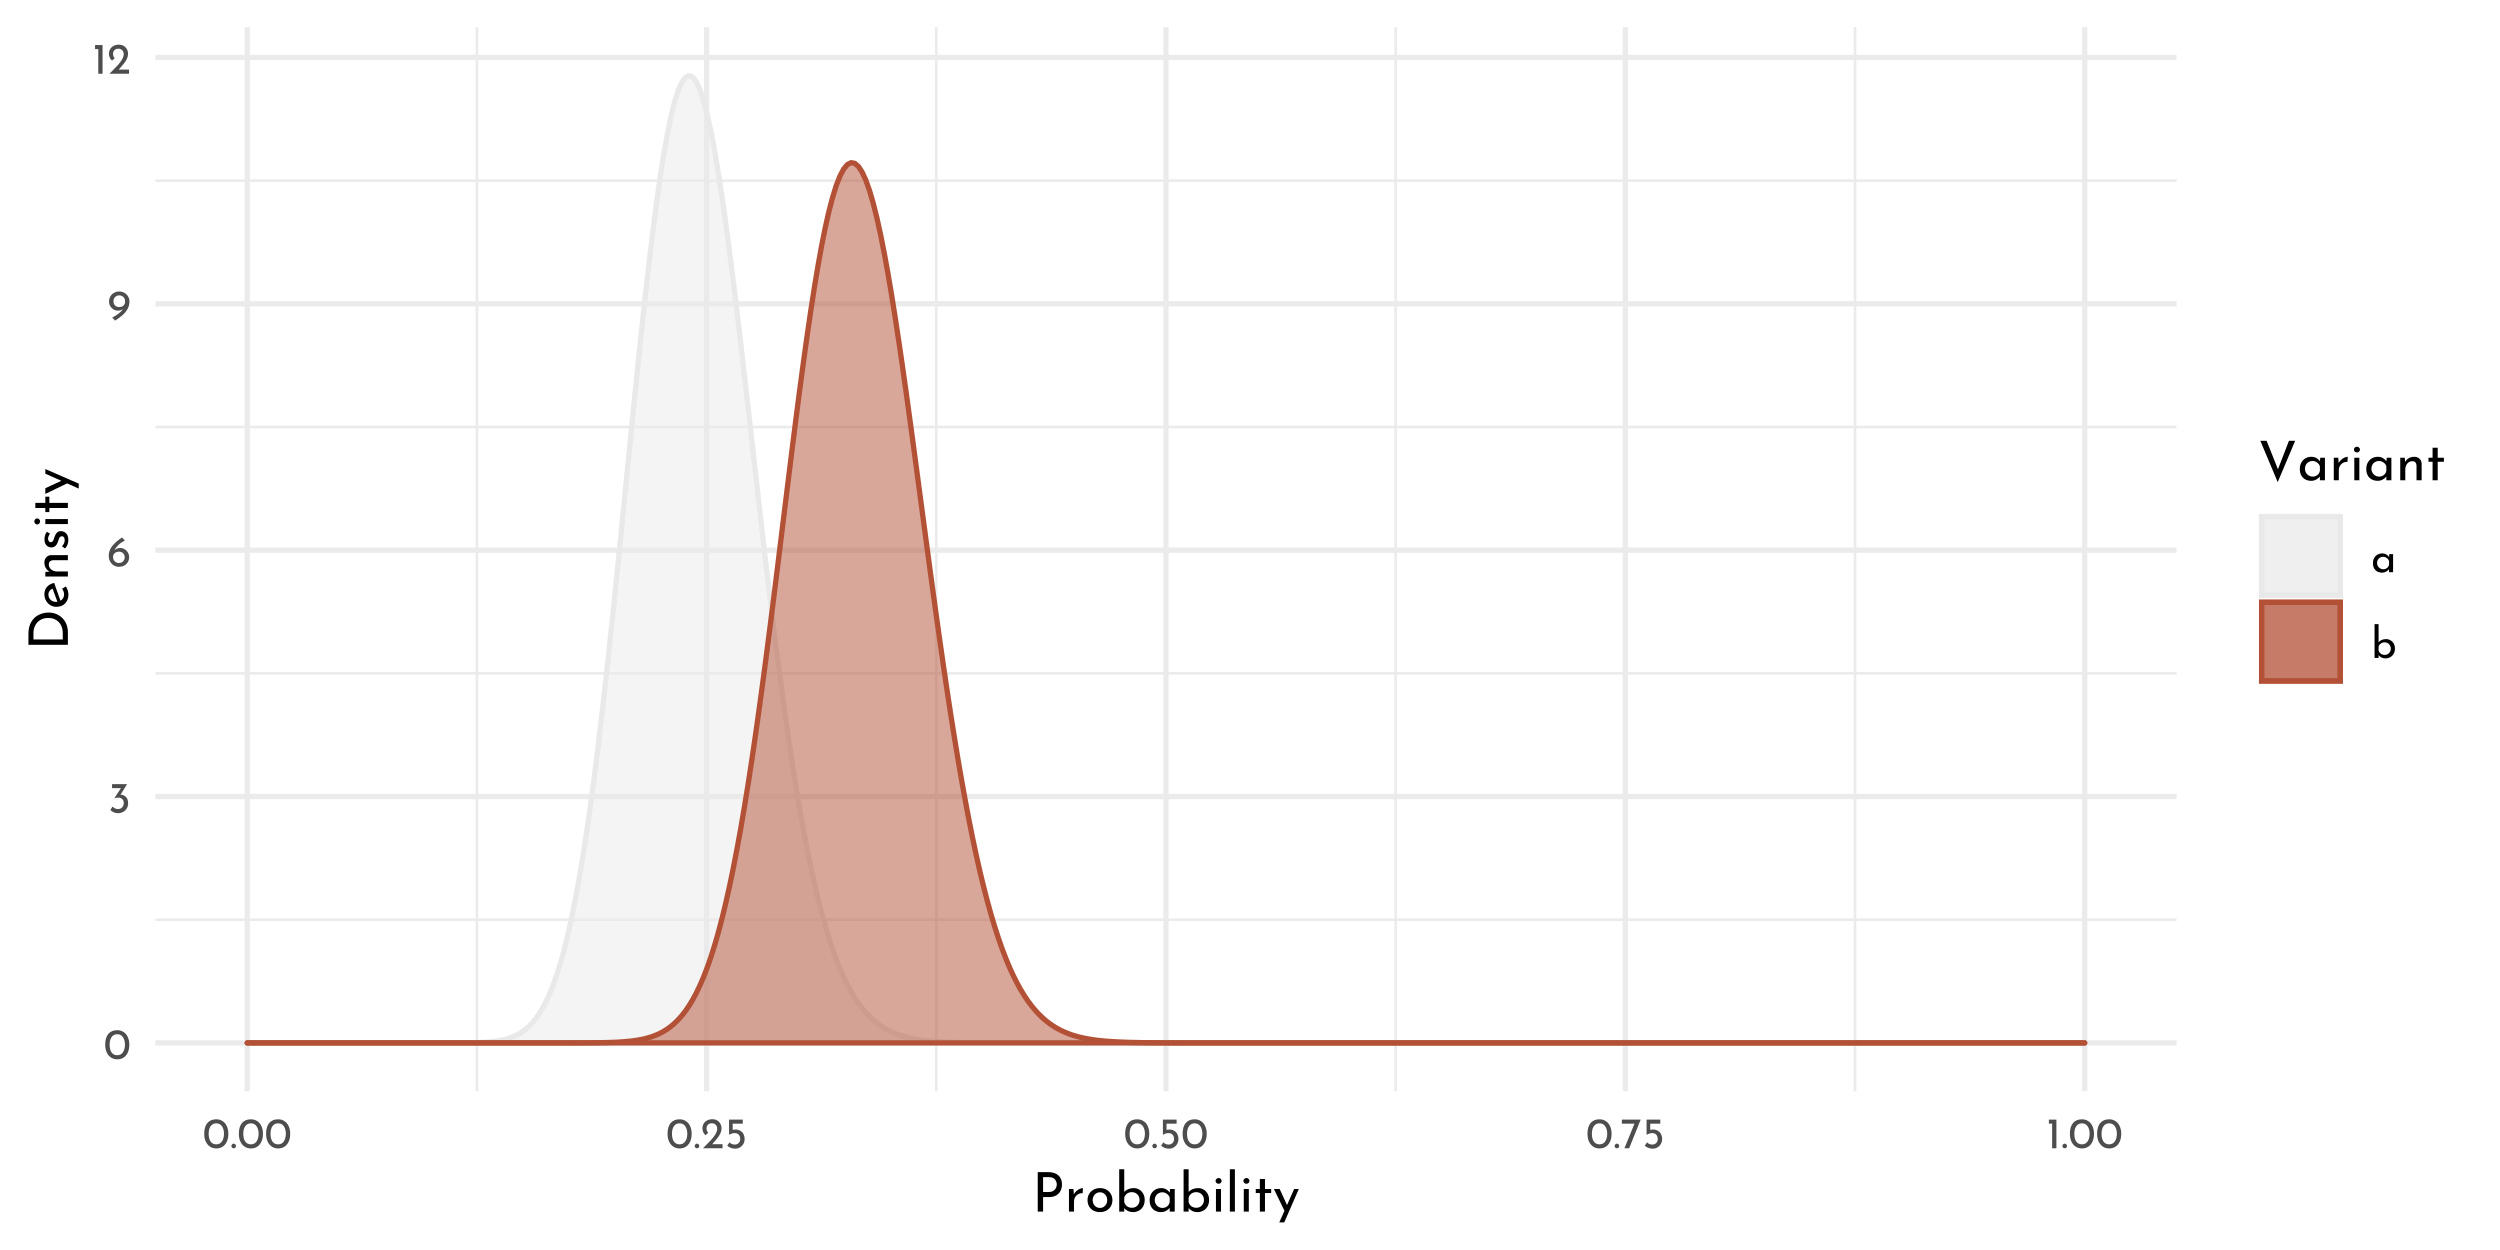
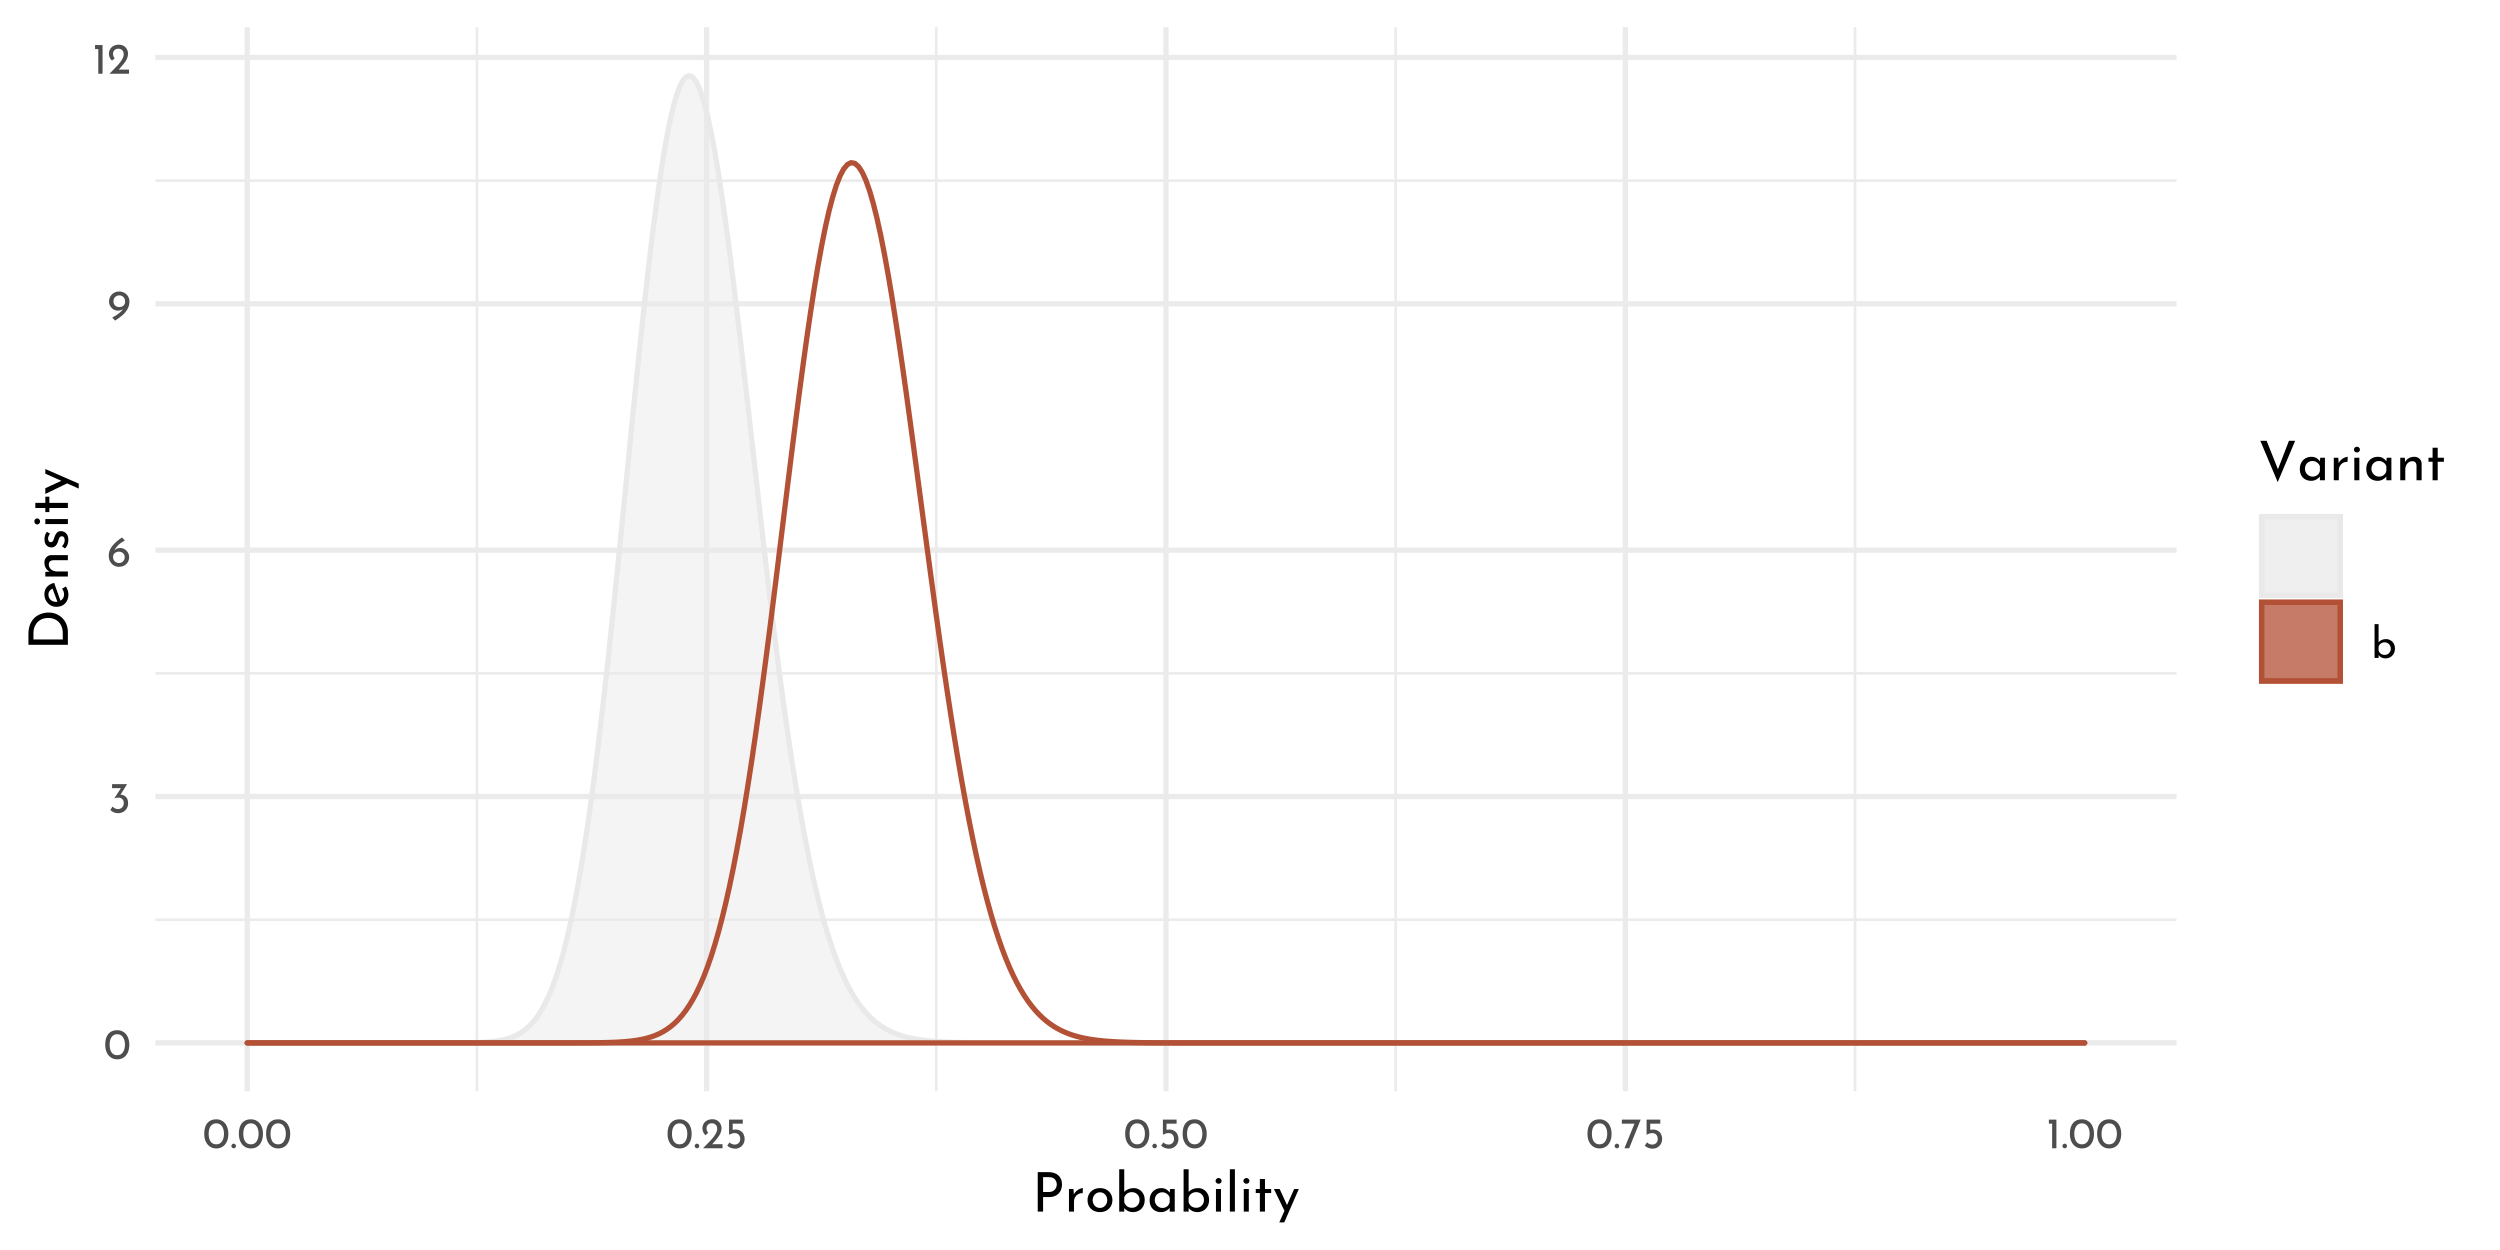
<svg xmlns="http://www.w3.org/2000/svg" xmlns:xlink="http://www.w3.org/1999/xlink" width="504pt" height="252pt" viewBox="0 0 504 252" version="1.1">
  <defs>
    <g>
      <symbol overflow="visible" id="glyph0-0">
        <path style="stroke:none;" d="" />
      </symbol>
      <symbol overflow="visible" id="glyph0-1">
        <path style="stroke:none;" d="M 2.75 0.031 C 2.27 0.031 1.848 -0.086 1.484 -0.328 C 1.117 -0.566 0.832 -0.906 0.625 -1.344 C 0.414 -1.789 0.312 -2.316 0.312 -2.922 C 0.312 -3.879 0.523 -4.609 0.953 -5.109 C 1.391 -5.609 1.988 -5.852 2.75 -5.844 C 3.219 -5.844 3.633 -5.723 4 -5.484 C 4.375 -5.254 4.66 -4.914 4.859 -4.469 C 5.066 -4.031 5.172 -3.516 5.172 -2.922 C 5.172 -2.305 5.066 -1.773 4.859 -1.328 C 4.66 -0.891 4.375 -0.551 4 -0.312 C 3.633 -0.082 3.219 0.031 2.75 0.031 Z M 2.734 -0.797 C 3.234 -0.797 3.613 -0.988 3.875 -1.375 C 4.145 -1.758 4.285 -2.281 4.297 -2.938 C 4.285 -3.57 4.145 -4.078 3.875 -4.453 C 3.613 -4.836 3.234 -5.031 2.734 -5.031 C 2.242 -5.031 1.863 -4.836 1.594 -4.453 C 1.332 -4.078 1.203 -3.566 1.203 -2.922 C 1.203 -2.266 1.332 -1.742 1.594 -1.359 C 1.863 -0.984 2.242 -0.797 2.734 -0.797 Z M 2.734 -0.797 " />
      </symbol>
      <symbol overflow="visible" id="glyph0-2">
        <path style="stroke:none;" d="M 2.516 -3.656 C 2.961 -3.633 3.328 -3.484 3.609 -3.203 C 3.898 -2.922 4.047 -2.492 4.047 -1.922 C 4.047 -1.523 3.953 -1.176 3.766 -0.875 C 3.586 -0.57 3.344 -0.336 3.031 -0.172 C 2.719 -0.004 2.375 0.078 2 0.078 C 1.719 0.078 1.438 0.02 1.156 -0.094 C 0.875 -0.219 0.645 -0.375 0.469 -0.562 L 0.906 -1.266 C 1.02 -1.129 1.176 -1.008 1.375 -0.906 C 1.57 -0.801 1.773 -0.75 1.984 -0.75 C 2.316 -0.75 2.598 -0.859 2.828 -1.078 C 3.055 -1.305 3.172 -1.609 3.172 -1.984 C 3.172 -2.305 3.07 -2.566 2.875 -2.766 C 2.676 -2.961 2.406 -3.062 2.062 -3.062 C 1.812 -3.062 1.562 -3.016 1.312 -2.922 L 1.297 -2.969 L 2.594 -4.969 L 0.812 -4.969 L 0.812 -5.781 L 3.844 -5.781 Z M 2.516 -3.656 " />
      </symbol>
      <symbol overflow="visible" id="glyph0-3">
        <path style="stroke:none;" d="M 2.688 -3.719 C 2.988 -3.719 3.27 -3.633 3.531 -3.469 C 3.801 -3.312 4.02 -3.094 4.188 -2.812 C 4.352 -2.531 4.438 -2.211 4.438 -1.859 C 4.438 -1.484 4.344 -1.145 4.156 -0.844 C 3.969 -0.551 3.719 -0.32 3.406 -0.156 C 3.094 0 2.758 0.078 2.406 0.078 C 2.02 0.078 1.664 -0.016 1.344 -0.203 C 1.031 -0.398 0.781 -0.672 0.594 -1.016 C 0.414 -1.359 0.328 -1.758 0.328 -2.219 C 0.328 -2.914 0.578 -3.566 1.078 -4.172 C 1.578 -4.773 2.219 -5.332 3 -5.844 L 3.578 -5.219 C 3.047 -4.957 2.602 -4.656 2.25 -4.312 C 1.906 -3.969 1.648 -3.613 1.484 -3.25 C 1.785 -3.562 2.188 -3.719 2.688 -3.719 Z M 2.375 -0.688 C 2.707 -0.688 2.984 -0.797 3.203 -1.016 C 3.43 -1.234 3.547 -1.516 3.547 -1.859 C 3.547 -2.191 3.43 -2.461 3.203 -2.672 C 2.984 -2.879 2.707 -2.984 2.375 -2.984 C 2.164 -2.984 1.969 -2.938 1.781 -2.844 C 1.602 -2.758 1.461 -2.641 1.359 -2.484 C 1.254 -2.328 1.203 -2.16 1.203 -1.984 L 1.203 -1.828 C 1.203 -1.617 1.254 -1.426 1.359 -1.25 C 1.461 -1.082 1.602 -0.945 1.781 -0.844 C 1.969 -0.738 2.164 -0.688 2.375 -0.688 Z M 2.375 -0.688 " />
      </symbol>
      <symbol overflow="visible" id="glyph0-4">
        <path style="stroke:none;" d="M 2.359 -5.766 C 2.742 -5.766 3.094 -5.676 3.406 -5.5 C 3.727 -5.332 3.977 -5.094 4.156 -4.781 C 4.344 -4.469 4.438 -4.117 4.438 -3.734 C 4.438 -3.16 4.297 -2.641 4.016 -2.172 C 3.742 -1.711 3.41 -1.312 3.016 -0.969 C 2.617 -0.625 2.129 -0.266 1.547 0.109 L 0.969 -0.516 C 1.477 -0.773 1.922 -1.051 2.297 -1.344 C 2.68 -1.645 2.969 -1.941 3.156 -2.234 C 2.883 -2.016 2.523 -1.906 2.078 -1.906 C 1.773 -1.906 1.488 -1.984 1.219 -2.141 C 0.957 -2.305 0.742 -2.523 0.578 -2.797 C 0.41 -3.078 0.328 -3.391 0.328 -3.734 C 0.328 -4.141 0.422 -4.492 0.609 -4.797 C 0.797 -5.109 1.047 -5.348 1.359 -5.516 C 1.672 -5.68 2.004 -5.766 2.359 -5.766 Z M 1.219 -3.797 C 1.219 -3.441 1.328 -3.156 1.547 -2.938 C 1.773 -2.727 2.055 -2.625 2.391 -2.625 C 2.734 -2.625 3.016 -2.723 3.234 -2.922 C 3.453 -3.129 3.562 -3.383 3.562 -3.688 L 3.562 -3.859 C 3.551 -4.172 3.43 -4.438 3.203 -4.656 C 2.984 -4.875 2.711 -4.984 2.391 -4.984 C 2.055 -4.984 1.773 -4.867 1.547 -4.641 C 1.328 -4.422 1.219 -4.141 1.219 -3.797 Z M 1.219 -3.797 " />
      </symbol>
      <symbol overflow="visible" id="glyph0-5">
        <path style="stroke:none;" d="M 1.984 -5.781 L 1.984 0 L 1.125 0 L 1.125 -4.969 L 0.469 -4.969 L 0.469 -5.781 Z M 1.984 -5.781 " />
      </symbol>
      <symbol overflow="visible" id="glyph0-6">
        <path style="stroke:none;" d="M 4.422 -0.828 L 4.422 0 L 0.469 0 L 0.766 -0.297 C 1.359 -0.891 1.82 -1.367 2.156 -1.734 C 2.5 -2.109 2.781 -2.484 3 -2.859 C 3.227 -3.242 3.344 -3.602 3.344 -3.938 C 3.344 -4.301 3.234 -4.578 3.016 -4.766 C 2.805 -4.953 2.551 -5.047 2.25 -5.047 C 2.008 -5.047 1.805 -4.992 1.641 -4.891 C 1.484 -4.785 1.367 -4.656 1.297 -4.5 C 1.223 -4.352 1.188 -4.207 1.188 -4.062 C 1.188 -3.688 1.301 -3.375 1.531 -3.125 L 1.016 -2.656 C 0.816 -2.77 0.656 -2.969 0.531 -3.25 C 0.414 -3.531 0.359 -3.789 0.359 -4.031 C 0.359 -4.352 0.438 -4.656 0.594 -4.938 C 0.758 -5.219 0.992 -5.441 1.297 -5.609 C 1.609 -5.773 1.973 -5.859 2.391 -5.859 C 2.742 -5.859 3.062 -5.773 3.344 -5.609 C 3.625 -5.441 3.836 -5.219 3.984 -4.938 C 4.141 -4.656 4.219 -4.348 4.219 -4.016 C 4.219 -3.68 4.141 -3.344 3.984 -3 C 3.828 -2.664 3.629 -2.352 3.391 -2.062 C 3.16 -1.77 2.852 -1.406 2.469 -0.969 L 2.344 -0.828 Z M 4.422 -0.828 " />
      </symbol>
      <symbol overflow="visible" id="glyph0-7">
        <path style="stroke:none;" d="M 0.297 -0.469 C 0.297 -0.594 0.344 -0.703 0.438 -0.797 C 0.531 -0.891 0.641 -0.938 0.766 -0.938 C 0.879 -0.938 0.984 -0.891 1.078 -0.797 C 1.172 -0.703 1.219 -0.594 1.219 -0.469 C 1.219 -0.332 1.172 -0.219 1.078 -0.125 C 0.984 -0.039 0.879 0 0.766 0 C 0.641 0 0.531 -0.039 0.438 -0.125 C 0.344 -0.219 0.297 -0.332 0.297 -0.469 Z M 0.297 -0.469 " />
      </symbol>
      <symbol overflow="visible" id="glyph0-8">
        <path style="stroke:none;" d="M 2.266 -3.781 C 2.641 -3.781 2.961 -3.691 3.234 -3.516 C 3.516 -3.348 3.723 -3.125 3.859 -2.844 C 4.004 -2.562 4.078 -2.242 4.078 -1.891 C 4.078 -1.523 3.992 -1.191 3.828 -0.891 C 3.66 -0.598 3.43 -0.363 3.141 -0.188 C 2.848 -0.008 2.52 0.078 2.156 0.078 C 1.852 0.078 1.555 0.02 1.266 -0.094 C 0.984 -0.207 0.754 -0.352 0.578 -0.531 L 1.031 -1.203 C 1.145 -1.066 1.297 -0.957 1.484 -0.875 C 1.68 -0.789 1.879 -0.75 2.078 -0.75 C 2.398 -0.75 2.664 -0.852 2.875 -1.062 C 3.082 -1.27 3.188 -1.535 3.188 -1.859 C 3.188 -2.223 3.086 -2.516 2.891 -2.734 C 2.703 -2.953 2.426 -3.062 2.062 -3.062 C 1.863 -3.062 1.676 -3.031 1.5 -2.969 C 1.32 -2.914 1.133 -2.836 0.938 -2.734 L 0.938 -5.781 L 3.703 -5.781 L 3.703 -4.969 L 1.672 -4.969 L 1.672 -3.719 C 1.859 -3.758 2.055 -3.781 2.266 -3.781 Z M 2.266 -3.781 " />
      </symbol>
      <symbol overflow="visible" id="glyph0-9">
        <path style="stroke:none;" d="M 4.062 -5.781 L 1.734 0 L 0.781 0 L 2.812 -4.969 L 0.266 -4.969 L 0.266 -5.781 Z M 4.062 -5.781 " />
      </symbol>
      <symbol overflow="visible" id="glyph0-10">
-         <path style="stroke:none;" d="M 4.453 -3.641 L 4.453 0 L 3.641 0 L 3.641 -0.594 C 3.504 -0.426 3.312 -0.27 3.062 -0.125 C 2.82 0.02 2.547 0.094 2.234 0.094 C 1.891 0.094 1.578 0.02 1.297 -0.125 C 1.016 -0.281 0.789 -0.5 0.625 -0.781 C 0.469 -1.07 0.391 -1.422 0.391 -1.828 C 0.391 -2.223 0.473 -2.566 0.641 -2.859 C 0.805 -3.16 1.031 -3.391 1.312 -3.547 C 1.602 -3.711 1.922 -3.797 2.266 -3.797 C 2.578 -3.797 2.848 -3.727 3.078 -3.594 C 3.305 -3.457 3.492 -3.281 3.641 -3.062 L 3.688 -3.641 Z M 2.453 -0.594 C 2.754 -0.594 3.008 -0.676 3.219 -0.844 C 3.438 -1.008 3.578 -1.234 3.641 -1.516 L 3.641 -2.25 C 3.566 -2.5 3.414 -2.703 3.188 -2.859 C 2.969 -3.023 2.711 -3.109 2.422 -3.109 C 2.211 -3.109 2.016 -3.055 1.828 -2.953 C 1.641 -2.848 1.488 -2.695 1.375 -2.5 C 1.27 -2.312 1.219 -2.098 1.219 -1.859 C 1.219 -1.629 1.273 -1.414 1.391 -1.219 C 1.504 -1.031 1.656 -0.879 1.844 -0.766 C 2.031 -0.648 2.234 -0.594 2.453 -0.594 Z M 2.453 -0.594 " />
-       </symbol>
+         </symbol>
      <symbol overflow="visible" id="glyph0-11">
        <path style="stroke:none;" d="M 3.047 -3.797 C 3.367 -3.797 3.664 -3.711 3.938 -3.547 C 4.219 -3.391 4.438 -3.164 4.594 -2.875 C 4.75 -2.594 4.828 -2.258 4.828 -1.875 C 4.828 -1.477 4.738 -1.129 4.562 -0.828 C 4.395 -0.535 4.164 -0.305 3.875 -0.141 C 3.594 0.016 3.281 0.094 2.938 0.094 C 2.633 0.094 2.363 0.035 2.125 -0.078 C 1.883 -0.203 1.688 -0.363 1.531 -0.562 L 1.531 0 L 0.719 0 L 0.719 -6.812 L 1.531 -6.812 L 1.531 -3.156 C 1.688 -3.352 1.895 -3.508 2.156 -3.625 C 2.426 -3.738 2.723 -3.797 3.047 -3.797 Z M 2.766 -0.609 C 3.117 -0.609 3.41 -0.727 3.641 -0.969 C 3.879 -1.219 4 -1.52 4 -1.875 C 4 -2.113 3.941 -2.328 3.828 -2.516 C 3.723 -2.711 3.578 -2.863 3.391 -2.969 C 3.203 -3.082 2.992 -3.141 2.766 -3.141 C 2.461 -3.141 2.195 -3.055 1.969 -2.891 C 1.75 -2.734 1.602 -2.523 1.531 -2.266 L 1.531 -1.516 C 1.602 -1.254 1.75 -1.035 1.969 -0.859 C 2.195 -0.691 2.461 -0.609 2.766 -0.609 Z M 2.766 -0.609 " />
      </symbol>
      <symbol overflow="visible" id="glyph1-0">
        <path style="stroke:none;" d="" />
      </symbol>
      <symbol overflow="visible" id="glyph1-1">
        <path style="stroke:none;" d="M 3.281 -7.953 C 4.145 -7.953 4.816 -7.734 5.297 -7.297 C 5.785 -6.867 6.031 -6.266 6.031 -5.484 C 6.031 -5.035 5.941 -4.617 5.766 -4.234 C 5.586 -3.848 5.297 -3.531 4.891 -3.281 C 4.492 -3.039 3.992 -2.922 3.391 -2.922 L 2.219 -2.922 L 2.219 0 L 1.141 0 L 1.141 -7.953 Z M 3.391 -3.953 C 3.766 -3.953 4.07 -4.031 4.312 -4.188 C 4.551 -4.352 4.723 -4.551 4.828 -4.781 C 4.93 -5.02 4.984 -5.25 4.984 -5.469 C 4.984 -5.844 4.859 -6.18 4.609 -6.484 C 4.359 -6.785 3.969 -6.938 3.438 -6.938 L 2.219 -6.938 L 2.219 -3.953 Z M 3.391 -3.953 " />
      </symbol>
      <symbol overflow="visible" id="glyph1-2">
        <path style="stroke:none;" d="M 1.875 -3.469 C 2 -3.719 2.164 -3.938 2.375 -4.125 C 2.594 -4.32 2.82 -4.473 3.062 -4.578 C 3.312 -4.68 3.523 -4.734 3.703 -4.734 L 3.656 -3.719 C 3.332 -3.727 3.035 -3.66 2.766 -3.516 C 2.492 -3.367 2.281 -3.164 2.125 -2.906 C 1.977 -2.645 1.906 -2.367 1.906 -2.078 L 1.906 0 L 0.891 0 L 0.891 -4.547 L 1.797 -4.547 Z M 1.875 -3.469 " />
      </symbol>
      <symbol overflow="visible" id="glyph1-3">
        <path style="stroke:none;" d="M 0.5 -2.328 C 0.5 -2.766 0.602 -3.172 0.812 -3.547 C 1.031 -3.922 1.332 -4.211 1.719 -4.422 C 2.102 -4.629 2.539 -4.734 3.031 -4.734 C 3.508 -4.734 3.938 -4.629 4.312 -4.422 C 4.695 -4.211 4.992 -3.922 5.203 -3.547 C 5.41 -3.18 5.516 -2.773 5.516 -2.328 C 5.516 -1.867 5.41 -1.453 5.203 -1.078 C 4.992 -0.711 4.695 -0.422 4.312 -0.203 C 3.926 0.004 3.488 0.109 3 0.109 C 2.52 0.109 2.086 0.008 1.703 -0.188 C 1.328 -0.395 1.031 -0.68 0.812 -1.047 C 0.602 -1.41 0.5 -1.836 0.5 -2.328 Z M 1.531 -2.312 C 1.531 -2.02 1.594 -1.754 1.719 -1.516 C 1.844 -1.273 2.016 -1.082 2.234 -0.938 C 2.461 -0.801 2.711 -0.734 2.984 -0.734 C 3.41 -0.734 3.766 -0.883 4.047 -1.188 C 4.328 -1.488 4.469 -1.863 4.469 -2.312 C 4.469 -2.758 4.328 -3.133 4.047 -3.438 C 3.766 -3.738 3.41 -3.891 2.984 -3.891 C 2.711 -3.891 2.461 -3.816 2.234 -3.672 C 2.016 -3.535 1.844 -3.344 1.719 -3.094 C 1.594 -2.852 1.531 -2.594 1.531 -2.312 Z M 1.531 -2.312 " />
      </symbol>
      <symbol overflow="visible" id="glyph1-4">
        <path style="stroke:none;" d="M 3.812 -4.734 C 4.219 -4.734 4.586 -4.633 4.922 -4.438 C 5.266 -4.238 5.535 -3.957 5.734 -3.594 C 5.93 -3.238 6.031 -2.828 6.031 -2.359 C 6.031 -1.859 5.926 -1.422 5.719 -1.047 C 5.508 -0.672 5.223 -0.383 4.859 -0.188 C 4.492 0.008 4.098 0.109 3.672 0.109 C 3.297 0.109 2.957 0.035 2.656 -0.109 C 2.352 -0.254 2.102 -0.453 1.906 -0.703 L 1.906 0 L 0.891 0 L 0.891 -8.531 L 1.906 -8.531 L 1.906 -3.953 C 2.102 -4.191 2.367 -4.379 2.703 -4.516 C 3.035 -4.66 3.406 -4.734 3.812 -4.734 Z M 3.453 -0.766 C 3.898 -0.766 4.27 -0.914 4.562 -1.219 C 4.852 -1.52 5 -1.898 5 -2.359 C 5 -2.648 4.93 -2.914 4.797 -3.156 C 4.66 -3.395 4.473 -3.582 4.234 -3.719 C 4.004 -3.852 3.742 -3.922 3.453 -3.922 C 3.078 -3.922 2.75 -3.82 2.469 -3.625 C 2.188 -3.426 2 -3.16 1.906 -2.828 L 1.906 -1.906 C 2 -1.57 2.18 -1.297 2.453 -1.078 C 2.734 -0.867 3.066 -0.766 3.453 -0.766 Z M 3.453 -0.766 " />
      </symbol>
      <symbol overflow="visible" id="glyph1-5">
        <path style="stroke:none;" d="M 5.562 -4.547 L 5.562 0 L 4.547 0 L 4.547 -0.75 C 4.379 -0.531 4.141 -0.332 3.828 -0.156 C 3.523 0.02 3.18 0.109 2.797 0.109 C 2.359 0.109 1.961 0.016 1.609 -0.172 C 1.266 -0.359 0.992 -0.629 0.797 -0.984 C 0.598 -1.348 0.5 -1.781 0.5 -2.281 C 0.5 -2.781 0.602 -3.211 0.812 -3.578 C 1.02 -3.953 1.301 -4.238 1.656 -4.438 C 2.008 -4.633 2.406 -4.734 2.844 -4.734 C 3.227 -4.734 3.562 -4.648 3.844 -4.484 C 4.133 -4.316 4.367 -4.098 4.547 -3.828 L 4.625 -4.547 Z M 3.062 -0.734 C 3.438 -0.734 3.758 -0.836 4.031 -1.047 C 4.301 -1.254 4.473 -1.539 4.547 -1.906 L 4.547 -2.812 C 4.453 -3.125 4.266 -3.379 3.984 -3.578 C 3.711 -3.785 3.395 -3.891 3.031 -3.891 C 2.758 -3.891 2.508 -3.82 2.281 -3.688 C 2.051 -3.562 1.867 -3.379 1.734 -3.141 C 1.598 -2.898 1.531 -2.629 1.531 -2.328 C 1.531 -2.035 1.598 -1.77 1.734 -1.531 C 1.879 -1.289 2.066 -1.098 2.297 -0.953 C 2.535 -0.805 2.789 -0.734 3.062 -0.734 Z M 3.062 -0.734 " />
      </symbol>
      <symbol overflow="visible" id="glyph1-6">
        <path style="stroke:none;" d="M 1.906 -4.547 L 1.906 0 L 0.891 0 L 0.891 -4.547 Z M 0.812 -6.188 C 0.812 -6.344 0.875 -6.477 1 -6.594 C 1.125 -6.707 1.266 -6.766 1.422 -6.766 C 1.586 -6.766 1.727 -6.707 1.844 -6.594 C 1.969 -6.477 2.031 -6.344 2.031 -6.188 C 2.031 -6.02 1.969 -5.879 1.844 -5.766 C 1.727 -5.66 1.586 -5.609 1.422 -5.609 C 1.266 -5.609 1.125 -5.66 1 -5.766 C 0.875 -5.879 0.812 -6.02 0.812 -6.188 Z M 0.812 -6.188 " />
      </symbol>
      <symbol overflow="visible" id="glyph1-7">
        <path style="stroke:none;" d="M 1.906 -8.531 L 1.906 0 L 0.891 0 L 0.891 -8.531 Z M 1.906 -8.531 " />
      </symbol>
      <symbol overflow="visible" id="glyph1-8">
        <path style="stroke:none;" d="M 2.359 -6.562 L 2.359 -4.547 L 3.609 -4.547 L 3.609 -3.734 L 2.359 -3.734 L 2.359 0 L 1.328 0 L 1.328 -3.734 L 0.5 -3.734 L 0.5 -4.547 L 1.328 -4.547 L 1.328 -6.562 Z M 2.359 -6.562 " />
      </symbol>
      <symbol overflow="visible" id="glyph1-9">
        <path style="stroke:none;" d="M 5.219 -4.547 L 2.281 2.188 L 1.281 2.188 L 2.328 -0.156 L 0.203 -4.547 L 1.359 -4.547 L 2.844 -1.312 L 4.281 -4.547 Z M 5.219 -4.547 " />
      </symbol>
      <symbol overflow="visible" id="glyph1-10">
        <path style="stroke:none;" d="M 7.469 -7.953 L 3.953 0.375 L 0.453 -7.953 L 1.719 -7.953 L 4 -2.219 L 6.219 -7.953 Z M 7.469 -7.953 " />
      </symbol>
      <symbol overflow="visible" id="glyph1-11">
        <path style="stroke:none;" d="M 3.719 -4.734 C 4.145 -4.734 4.492 -4.602 4.766 -4.344 C 5.047 -4.094 5.191 -3.766 5.203 -3.359 L 5.203 0 L 4.172 0 L 4.172 -3.016 C 4.148 -3.273 4.07 -3.477 3.938 -3.625 C 3.801 -3.77 3.594 -3.844 3.312 -3.844 C 2.906 -3.844 2.566 -3.68 2.297 -3.359 C 2.035 -3.035 1.906 -2.629 1.906 -2.141 L 1.906 0 L 0.891 0 L 0.891 -4.547 L 1.812 -4.547 L 1.875 -3.672 C 2.039 -4.004 2.285 -4.266 2.609 -4.453 C 2.93 -4.641 3.301 -4.734 3.719 -4.734 Z M 3.719 -4.734 " />
      </symbol>
      <symbol overflow="visible" id="glyph2-0">
        <path style="stroke:none;" d="" />
      </symbol>
      <symbol overflow="visible" id="glyph2-1">
        <path style="stroke:none;" d="M -7.953 -1.141 L -7.953 -3.328 C -7.953 -4.316 -7.754 -5.133 -7.359 -5.781 C -6.973 -6.426 -6.469 -6.895 -5.844 -7.188 C -5.227 -7.488 -4.578 -7.641 -3.891 -7.641 C -3.117 -7.641 -2.438 -7.457 -1.844 -7.094 C -1.25 -6.738 -0.789 -6.258 -0.469 -5.656 C -0.156 -5.062 0 -4.41 0 -3.703 L 0 -1.141 Z M -1.031 -3.5 C -1.031 -4.082 -1.145 -4.602 -1.375 -5.062 C -1.613 -5.531 -1.953 -5.895 -2.391 -6.156 C -2.828 -6.414 -3.348 -6.547 -3.953 -6.547 C -4.578 -6.547 -5.113 -6.41 -5.562 -6.141 C -6.008 -5.867 -6.348 -5.504 -6.578 -5.047 C -6.816 -4.598 -6.938 -4.113 -6.938 -3.594 L -6.938 -2.219 L -1.031 -2.219 Z M -1.031 -3.5 " />
      </symbol>
      <symbol overflow="visible" id="glyph2-2">
        <path style="stroke:none;" d="M -0.766 -3.031 C -0.766 -3.406 -0.898 -3.773 -1.172 -4.141 L -0.406 -4.609 C -0.25 -4.367 -0.125 -4.109 -0.031 -3.828 C 0.062 -3.547 0.109 -3.27 0.109 -3 C 0.109 -2.5 0.004 -2.055 -0.203 -1.672 C -0.41 -1.297 -0.695 -1.004 -1.062 -0.797 C -1.426 -0.598 -1.844 -0.5 -2.312 -0.5 C -2.758 -0.5 -3.164 -0.609 -3.531 -0.828 C -3.906 -1.055 -4.195 -1.363 -4.406 -1.75 C -4.625 -2.133 -4.734 -2.562 -4.734 -3.031 C -4.734 -3.625 -4.562 -4.117 -4.219 -4.516 C -3.875 -4.91 -3.391 -5.18 -2.766 -5.328 L -1.5 -1.734 C -1.27 -1.859 -1.086 -2.031 -0.953 -2.25 C -0.828 -2.477 -0.766 -2.738 -0.766 -3.031 Z M -3.922 -2.953 C -3.922 -2.535 -3.773 -2.188 -3.484 -1.906 C -3.191 -1.633 -2.816 -1.5 -2.359 -1.5 C -2.254 -1.5 -2.172 -1.504 -2.109 -1.516 L -3.094 -4.172 C -3.344 -4.055 -3.539 -3.898 -3.688 -3.703 C -3.844 -3.504 -3.922 -3.254 -3.922 -2.953 Z M -3.922 -2.953 " />
      </symbol>
      <symbol overflow="visible" id="glyph2-3">
        <path style="stroke:none;" d="M -4.734 -3.719 C -4.734 -4.145 -4.602 -4.492 -4.344 -4.766 C -4.094 -5.047 -3.766 -5.191 -3.359 -5.203 L 0 -5.203 L 0 -4.172 L -3.016 -4.172 C -3.273 -4.148 -3.477 -4.07 -3.625 -3.938 C -3.77 -3.801 -3.844 -3.594 -3.844 -3.312 C -3.844 -2.906 -3.68 -2.566 -3.359 -2.297 C -3.035 -2.035 -2.629 -1.906 -2.141 -1.906 L 0 -1.906 L 0 -0.891 L -4.547 -0.891 L -4.547 -1.812 L -3.672 -1.875 C -4.004 -2.039 -4.266 -2.285 -4.453 -2.609 C -4.641 -2.93 -4.734 -3.301 -4.734 -3.719 Z M -4.734 -3.719 " />
      </symbol>
      <symbol overflow="visible" id="glyph2-4">
        <path style="stroke:none;" d="M 0.094 -2.172 C 0.094 -1.836 0.035 -1.52 -0.078 -1.219 C -0.191 -0.914 -0.363 -0.664 -0.594 -0.469 L -1.188 -0.906 C -1.008 -1.094 -0.875 -1.285 -0.781 -1.484 C -0.688 -1.691 -0.641 -1.895 -0.641 -2.094 C -0.641 -2.332 -0.688 -2.531 -0.781 -2.688 C -0.875 -2.844 -1.02 -2.922 -1.219 -2.922 C -1.375 -2.922 -1.5 -2.867 -1.594 -2.766 C -1.688 -2.672 -1.754 -2.562 -1.797 -2.438 C -1.848 -2.32 -1.914 -2.125 -2 -1.844 C -2.25 -1.062 -2.691 -0.672 -3.328 -0.672 C -3.711 -0.672 -4.039 -0.812 -4.312 -1.094 C -4.582 -1.375 -4.719 -1.77 -4.719 -2.281 C -4.719 -2.602 -4.676 -2.891 -4.594 -3.141 C -4.52 -3.391 -4.395 -3.617 -4.219 -3.828 L -3.594 -3.422 C -3.707 -3.305 -3.801 -3.156 -3.875 -2.969 C -3.957 -2.789 -4 -2.625 -4 -2.469 C -4 -2.258 -3.945 -2.082 -3.844 -1.938 C -3.75 -1.789 -3.617 -1.719 -3.453 -1.719 C -3.316 -1.719 -3.203 -1.766 -3.109 -1.859 C -3.016 -1.953 -2.945 -2.051 -2.906 -2.156 C -2.863 -2.258 -2.797 -2.461 -2.703 -2.766 C -2.578 -3.141 -2.414 -3.43 -2.219 -3.641 C -2.02 -3.848 -1.754 -3.953 -1.422 -3.953 C -0.984 -3.953 -0.617 -3.797 -0.328 -3.484 C -0.047 -3.18 0.094 -2.742 0.094 -2.172 Z M 0.094 -2.172 " />
      </symbol>
      <symbol overflow="visible" id="glyph2-5">
        <path style="stroke:none;" d="M -4.547 -1.906 L 0 -1.906 L 0 -0.891 L -4.547 -0.891 Z M -6.188 -0.812 C -6.344 -0.812 -6.477 -0.875 -6.594 -1 C -6.707 -1.125 -6.766 -1.266 -6.766 -1.422 C -6.766 -1.586 -6.707 -1.727 -6.594 -1.844 C -6.477 -1.969 -6.344 -2.031 -6.188 -2.031 C -6.02 -2.031 -5.879 -1.969 -5.766 -1.844 C -5.66 -1.727 -5.609 -1.586 -5.609 -1.422 C -5.609 -1.266 -5.66 -1.125 -5.766 -1 C -5.879 -0.875 -6.02 -0.812 -6.188 -0.812 Z M -6.188 -0.812 " />
      </symbol>
      <symbol overflow="visible" id="glyph2-6">
        <path style="stroke:none;" d="M -6.562 -2.359 L -4.547 -2.359 L -4.547 -3.609 L -3.734 -3.609 L -3.734 -2.359 L 0 -2.359 L 0 -1.328 L -3.734 -1.328 L -3.734 -0.5 L -4.547 -0.5 L -4.547 -1.328 L -6.562 -1.328 Z M -6.562 -2.359 " />
      </symbol>
      <symbol overflow="visible" id="glyph2-7">
        <path style="stroke:none;" d="M -4.547 -5.219 L 2.188 -2.281 L 2.188 -1.281 L -0.156 -2.328 L -4.547 -0.203 L -4.547 -1.359 L -1.312 -2.844 L -4.547 -4.281 Z M -4.547 -5.219 " />
      </symbol>
    </g>
    <clipPath id="clip1">
      <path d="M 31.324 185 L 438.797 185 L 438.797 186 L 31.324 186 Z M 31.324 185 " />
    </clipPath>
    <clipPath id="clip2">
      <path d="M 31.324 135 L 438.797 135 L 438.797 137 L 31.324 137 Z M 31.324 135 " />
    </clipPath>
    <clipPath id="clip3">
-       <path d="M 31.324 85 L 438.797 85 L 438.797 87 L 31.324 87 Z M 31.324 85 " />
-     </clipPath>
+       </clipPath>
    <clipPath id="clip4">
      <path d="M 31.324 36 L 438.797 36 L 438.797 37 L 31.324 37 Z M 31.324 36 " />
    </clipPath>
    <clipPath id="clip5">
      <path d="M 95 5.48 L 97 5.48 L 97 220 L 95 220 Z M 95 5.48 " />
    </clipPath>
    <clipPath id="clip6">
      <path d="M 188 5.48 L 190 5.48 L 190 220 L 188 220 Z M 188 5.48 " />
    </clipPath>
    <clipPath id="clip7">
      <path d="M 281 5.48 L 282 5.48 L 282 220 L 281 220 Z M 281 5.48 " />
    </clipPath>
    <clipPath id="clip8">
      <path d="M 373 5.48 L 375 5.48 L 375 220 L 373 220 Z M 373 5.48 " />
    </clipPath>
    <clipPath id="clip9">
      <path d="M 31.324 209 L 438.797 209 L 438.797 211 L 31.324 211 Z M 31.324 209 " />
    </clipPath>
    <clipPath id="clip10">
      <path d="M 31.324 160 L 438.797 160 L 438.797 162 L 31.324 162 Z M 31.324 160 " />
    </clipPath>
    <clipPath id="clip11">
      <path d="M 31.324 110 L 438.797 110 L 438.797 112 L 31.324 112 Z M 31.324 110 " />
    </clipPath>
    <clipPath id="clip12">
      <path d="M 31.324 60 L 438.797 60 L 438.797 62 L 31.324 62 Z M 31.324 60 " />
    </clipPath>
    <clipPath id="clip13">
      <path d="M 31.324 11 L 438.797 11 L 438.797 13 L 31.324 13 Z M 31.324 11 " />
    </clipPath>
    <clipPath id="clip14">
      <path d="M 49 5.48 L 51 5.48 L 51 220 L 49 220 Z M 49 5.48 " />
    </clipPath>
    <clipPath id="clip15">
      <path d="M 141 5.48 L 143 5.48 L 143 220 L 141 220 Z M 141 5.48 " />
    </clipPath>
    <clipPath id="clip16">
      <path d="M 234 5.48 L 236 5.48 L 236 220 L 234 220 Z M 234 5.48 " />
    </clipPath>
    <clipPath id="clip17">
      <path d="M 327 5.48 L 329 5.48 L 329 220 L 327 220 Z M 327 5.48 " />
    </clipPath>
    <clipPath id="clip18">
-       <path d="M 419 5.48 L 421 5.48 L 421 220 L 419 220 Z M 419 5.48 " />
-     </clipPath>
+       </clipPath>
  </defs>
  <g id="surface139">
    <rect x="0" y="0" width="504" height="252" style="fill:rgb(100%,100%,100%);fill-opacity:1;stroke:none;" />
    <g clip-path="url(#clip1)" clip-rule="nonzero">
      <path style="fill:none;stroke-width:0.533;stroke-linecap:butt;stroke-linejoin:round;stroke:rgb(92.157%,92.157%,92.157%);stroke-opacity:1;stroke-miterlimit:10;" d="M 31.324 185.414 L 438.797 185.414 " />
    </g>
    <g clip-path="url(#clip2)" clip-rule="nonzero">
      <path style="fill:none;stroke-width:0.533;stroke-linecap:butt;stroke-linejoin:round;stroke:rgb(92.157%,92.157%,92.157%);stroke-opacity:1;stroke-miterlimit:10;" d="M 31.324 135.75 L 438.797 135.75 " />
    </g>
    <g clip-path="url(#clip3)" clip-rule="nonzero">
      <path style="fill:none;stroke-width:0.533;stroke-linecap:butt;stroke-linejoin:round;stroke:rgb(92.157%,92.157%,92.157%);stroke-opacity:1;stroke-miterlimit:10;" d="M 31.324 86.082 L 438.797 86.082 " />
    </g>
    <g clip-path="url(#clip4)" clip-rule="nonzero">
      <path style="fill:none;stroke-width:0.533;stroke-linecap:butt;stroke-linejoin:round;stroke:rgb(92.157%,92.157%,92.157%);stroke-opacity:1;stroke-miterlimit:10;" d="M 31.324 36.414 L 438.797 36.414 " />
    </g>
    <g clip-path="url(#clip5)" clip-rule="nonzero">
      <path style="fill:none;stroke-width:0.533;stroke-linecap:butt;stroke-linejoin:round;stroke:rgb(92.157%,92.157%,92.157%);stroke-opacity:1;stroke-miterlimit:10;" d="M 96.148 220 L 96.148 5.48 " />
    </g>
    <g clip-path="url(#clip6)" clip-rule="nonzero">
      <path style="fill:none;stroke-width:0.533;stroke-linecap:butt;stroke-linejoin:round;stroke:rgb(92.157%,92.157%,92.157%);stroke-opacity:1;stroke-miterlimit:10;" d="M 188.754 220 L 188.754 5.48 " />
    </g>
    <g clip-path="url(#clip7)" clip-rule="nonzero">
      <path style="fill:none;stroke-width:0.533;stroke-linecap:butt;stroke-linejoin:round;stroke:rgb(92.157%,92.157%,92.157%);stroke-opacity:1;stroke-miterlimit:10;" d="M 281.363 220 L 281.363 5.48 " />
    </g>
    <g clip-path="url(#clip8)" clip-rule="nonzero">
      <path style="fill:none;stroke-width:0.533;stroke-linecap:butt;stroke-linejoin:round;stroke:rgb(92.157%,92.157%,92.157%);stroke-opacity:1;stroke-miterlimit:10;" d="M 373.969 220 L 373.969 5.48 " />
    </g>
    <g clip-path="url(#clip9)" clip-rule="nonzero">
      <path style="fill:none;stroke-width:1.067;stroke-linecap:butt;stroke-linejoin:round;stroke:rgb(92.157%,92.157%,92.157%);stroke-opacity:1;stroke-miterlimit:10;" d="M 31.324 210.25 L 438.797 210.25 " />
    </g>
    <g clip-path="url(#clip10)" clip-rule="nonzero">
      <path style="fill:none;stroke-width:1.067;stroke-linecap:butt;stroke-linejoin:round;stroke:rgb(92.157%,92.157%,92.157%);stroke-opacity:1;stroke-miterlimit:10;" d="M 31.324 160.582 L 438.797 160.582 " />
    </g>
    <g clip-path="url(#clip11)" clip-rule="nonzero">
      <path style="fill:none;stroke-width:1.067;stroke-linecap:butt;stroke-linejoin:round;stroke:rgb(92.157%,92.157%,92.157%);stroke-opacity:1;stroke-miterlimit:10;" d="M 31.324 110.914 L 438.797 110.914 " />
    </g>
    <g clip-path="url(#clip12)" clip-rule="nonzero">
      <path style="fill:none;stroke-width:1.067;stroke-linecap:butt;stroke-linejoin:round;stroke:rgb(92.157%,92.157%,92.157%);stroke-opacity:1;stroke-miterlimit:10;" d="M 31.324 61.246 L 438.797 61.246 " />
    </g>
    <g clip-path="url(#clip13)" clip-rule="nonzero">
      <path style="fill:none;stroke-width:1.067;stroke-linecap:butt;stroke-linejoin:round;stroke:rgb(92.157%,92.157%,92.157%);stroke-opacity:1;stroke-miterlimit:10;" d="M 31.324 11.582 L 438.797 11.582 " />
    </g>
    <g clip-path="url(#clip14)" clip-rule="nonzero">
      <path style="fill:none;stroke-width:1.067;stroke-linecap:butt;stroke-linejoin:round;stroke:rgb(92.157%,92.157%,92.157%);stroke-opacity:1;stroke-miterlimit:10;" d="M 49.844 220 L 49.844 5.48 " />
    </g>
    <g clip-path="url(#clip15)" clip-rule="nonzero">
      <path style="fill:none;stroke-width:1.067;stroke-linecap:butt;stroke-linejoin:round;stroke:rgb(92.157%,92.157%,92.157%);stroke-opacity:1;stroke-miterlimit:10;" d="M 142.453 220 L 142.453 5.48 " />
    </g>
    <g clip-path="url(#clip16)" clip-rule="nonzero">
      <path style="fill:none;stroke-width:1.067;stroke-linecap:butt;stroke-linejoin:round;stroke:rgb(92.157%,92.157%,92.157%);stroke-opacity:1;stroke-miterlimit:10;" d="M 235.059 220 L 235.059 5.48 " />
    </g>
    <g clip-path="url(#clip17)" clip-rule="nonzero">
      <path style="fill:none;stroke-width:1.067;stroke-linecap:butt;stroke-linejoin:round;stroke:rgb(92.157%,92.157%,92.157%);stroke-opacity:1;stroke-miterlimit:10;" d="M 327.668 220 L 327.668 5.48 " />
    </g>
    <g clip-path="url(#clip18)" clip-rule="nonzero">
      <path style="fill:none;stroke-width:1.067;stroke-linecap:butt;stroke-linejoin:round;stroke:rgb(92.157%,92.157%,92.157%);stroke-opacity:1;stroke-miterlimit:10;" d="M 420.273 220 L 420.273 5.48 " />
    </g>
    <path style=" stroke:none;fill-rule:nonzero;fill:rgb(91.373%,91.373%,91.373%);fill-opacity:0.502;" d="M 49.844 210.25 L 86.961 210.25 L 87.703 210.246 L 90.672 210.246 L 92.898 210.234 L 93.641 210.227 L 94.387 210.215 L 95.129 210.203 L 95.871 210.184 L 96.613 210.156 L 97.355 210.125 L 98.098 210.078 L 98.84 210.016 L 99.582 209.938 L 100.324 209.836 L 101.066 209.703 L 101.809 209.535 L 102.551 209.324 L 103.293 209.062 L 104.035 208.734 L 104.777 208.336 L 105.52 207.848 L 106.262 207.254 L 107.004 206.547 L 107.746 205.699 L 108.488 204.699 L 109.23 203.527 L 109.973 202.156 L 110.715 200.57 L 111.457 198.75 L 112.199 196.668 L 112.945 194.309 L 113.688 191.652 L 114.43 188.676 L 115.172 185.371 L 115.914 181.715 L 116.656 177.703 L 117.398 173.328 L 118.141 168.586 L 118.883 163.48 L 119.625 158.016 L 120.367 152.207 L 121.109 146.07 L 121.852 139.629 L 122.594 132.91 L 123.336 125.949 L 124.078 118.789 L 124.82 111.469 L 125.562 104.043 L 126.305 96.559 L 127.047 89.078 L 127.789 81.652 L 128.531 74.352 L 129.273 67.23 L 130.016 60.352 L 130.762 53.773 L 131.504 47.559 L 132.246 41.762 L 132.988 36.434 L 133.73 31.625 L 134.473 27.375 L 135.215 23.719 L 135.957 20.691 L 136.699 18.316 L 137.441 16.609 L 138.184 15.578 L 138.926 15.23 L 139.668 15.559 L 140.41 16.555 L 141.152 18.195 L 141.895 20.465 L 142.637 23.328 L 143.379 26.754 L 144.121 30.703 L 144.863 35.129 L 145.605 39.996 L 146.348 45.246 L 147.09 50.832 L 147.832 56.711 L 148.574 62.82 L 149.32 69.121 L 150.062 75.559 L 150.805 82.086 L 152.289 95.234 L 153.031 101.77 L 153.773 108.23 L 154.516 114.578 L 155.258 120.789 L 156 126.832 L 156.742 132.684 L 157.484 138.328 L 158.227 143.742 L 158.969 148.922 L 159.711 153.848 L 160.453 158.52 L 161.195 162.934 L 161.938 167.086 L 162.68 170.977 L 163.422 174.613 L 164.164 177.996 L 164.906 181.137 L 165.648 184.035 L 166.391 186.711 L 167.133 189.164 L 167.879 191.41 L 168.621 193.461 L 169.363 195.324 L 170.105 197.016 L 170.848 198.547 L 171.59 199.922 L 172.332 201.16 L 173.074 202.27 L 173.816 203.262 L 174.559 204.145 L 175.301 204.93 L 176.043 205.625 L 176.785 206.238 L 177.527 206.777 L 178.27 207.254 L 179.012 207.672 L 179.754 208.035 L 180.496 208.352 L 181.238 208.625 L 181.98 208.863 L 182.723 209.07 L 183.465 209.25 L 184.207 209.402 L 184.949 209.535 L 185.691 209.645 L 186.438 209.742 L 187.18 209.824 L 187.922 209.895 L 188.664 209.953 L 189.406 210 L 190.148 210.043 L 190.891 210.078 L 191.633 210.109 L 192.375 210.133 L 193.117 210.152 L 194.602 210.184 L 196.086 210.207 L 196.828 210.215 L 197.57 210.219 L 198.312 210.227 L 200.539 210.238 L 201.281 210.238 L 202.023 210.242 L 203.508 210.242 L 204.25 210.246 L 209.449 210.246 L 210.191 210.25 L 420.273 210.25 Z M 49.844 210.25 " />
    <path style="fill:none;stroke-width:1.067;stroke-linecap:round;stroke-linejoin:round;stroke:rgb(91.373%,91.373%,91.373%);stroke-opacity:1;stroke-miterlimit:10;" d="M 49.844 210.25 L 86.961 210.25 L 87.703 210.246 L 90.672 210.246 L 92.898 210.234 L 93.641 210.227 L 94.387 210.215 L 95.129 210.203 L 95.871 210.184 L 96.613 210.156 L 97.355 210.125 L 98.098 210.078 L 98.84 210.016 L 99.582 209.938 L 100.324 209.836 L 101.066 209.703 L 101.809 209.535 L 102.551 209.324 L 103.293 209.062 L 104.035 208.734 L 104.777 208.336 L 105.52 207.848 L 106.262 207.254 L 107.004 206.547 L 107.746 205.699 L 108.488 204.699 L 109.23 203.527 L 109.973 202.156 L 110.715 200.57 L 111.457 198.75 L 112.199 196.668 L 112.945 194.309 L 113.688 191.652 L 114.43 188.676 L 115.172 185.371 L 115.914 181.715 L 116.656 177.703 L 117.398 173.328 L 118.141 168.586 L 118.883 163.48 L 119.625 158.016 L 120.367 152.207 L 121.109 146.07 L 121.852 139.629 L 122.594 132.91 L 123.336 125.949 L 124.078 118.789 L 124.82 111.469 L 125.562 104.043 L 126.305 96.559 L 127.047 89.078 L 127.789 81.652 L 128.531 74.352 L 129.273 67.23 L 130.016 60.352 L 130.762 53.773 L 131.504 47.559 L 132.246 41.762 L 132.988 36.434 L 133.73 31.625 L 134.473 27.375 L 135.215 23.719 L 135.957 20.691 L 136.699 18.316 L 137.441 16.609 L 138.184 15.578 L 138.926 15.23 L 139.668 15.559 L 140.41 16.555 L 141.152 18.195 L 141.895 20.465 L 142.637 23.328 L 143.379 26.754 L 144.121 30.703 L 144.863 35.129 L 145.605 39.996 L 146.348 45.246 L 147.09 50.832 L 147.832 56.711 L 148.574 62.82 L 149.32 69.121 L 150.062 75.559 L 150.805 82.086 L 152.289 95.234 L 153.031 101.77 L 153.773 108.23 L 154.516 114.578 L 155.258 120.789 L 156 126.832 L 156.742 132.684 L 157.484 138.328 L 158.227 143.742 L 158.969 148.922 L 159.711 153.848 L 160.453 158.52 L 161.195 162.934 L 161.938 167.086 L 162.68 170.977 L 163.422 174.613 L 164.164 177.996 L 164.906 181.137 L 165.648 184.035 L 166.391 186.711 L 167.133 189.164 L 167.879 191.41 L 168.621 193.461 L 169.363 195.324 L 170.105 197.016 L 170.848 198.547 L 171.59 199.922 L 172.332 201.16 L 173.074 202.27 L 173.816 203.262 L 174.559 204.145 L 175.301 204.93 L 176.043 205.625 L 176.785 206.238 L 177.527 206.777 L 178.27 207.254 L 179.012 207.672 L 179.754 208.035 L 180.496 208.352 L 181.238 208.625 L 181.98 208.863 L 182.723 209.07 L 183.465 209.25 L 184.207 209.402 L 184.949 209.535 L 185.691 209.645 L 186.438 209.742 L 187.18 209.824 L 187.922 209.895 L 188.664 209.953 L 189.406 210 L 190.148 210.043 L 190.891 210.078 L 191.633 210.109 L 192.375 210.133 L 193.117 210.152 L 194.602 210.184 L 196.086 210.207 L 196.828 210.215 L 197.57 210.219 L 198.312 210.227 L 200.539 210.238 L 201.281 210.238 L 202.023 210.242 L 203.508 210.242 L 204.25 210.246 L 209.449 210.246 L 210.191 210.25 L 420.273 210.25 " />
    <path style="fill:none;stroke-width:1.067;stroke-linecap:round;stroke-linejoin:round;stroke:rgb(91.373%,91.373%,91.373%);stroke-opacity:1;stroke-miterlimit:10;" d="M 420.273 210.25 L 49.844 210.25 " />
-     <path style=" stroke:none;fill-rule:nonzero;fill:rgb(70.196%,31.765%,21.176%);fill-opacity:0.502;" d="M 49.844 210.25 L 111.457 210.25 L 112.199 210.246 L 115.172 210.246 L 115.914 210.242 L 116.656 210.242 L 118.883 210.23 L 120.367 210.215 L 121.109 210.203 L 121.852 210.188 L 122.594 210.168 L 123.336 210.145 L 124.078 210.117 L 124.82 210.078 L 125.562 210.027 L 126.305 209.969 L 127.047 209.895 L 127.789 209.805 L 128.531 209.695 L 129.273 209.559 L 130.016 209.395 L 130.762 209.199 L 131.504 208.961 L 132.246 208.68 L 132.988 208.348 L 133.73 207.953 L 134.473 207.492 L 135.215 206.953 L 135.957 206.328 L 136.699 205.605 L 137.441 204.773 L 138.184 203.824 L 138.926 202.738 L 139.668 201.512 L 140.41 200.125 L 141.152 198.57 L 141.895 196.832 L 142.637 194.898 L 143.379 192.758 L 144.121 190.398 L 144.863 187.809 L 145.605 184.984 L 146.348 181.914 L 147.09 178.594 L 147.832 175.02 L 148.574 171.188 L 149.32 167.102 L 150.062 162.762 L 150.805 158.18 L 151.547 153.359 L 152.289 148.312 L 153.031 143.062 L 153.773 137.617 L 154.516 132.004 L 155.258 126.25 L 156 120.375 L 156.742 114.418 L 157.484 108.402 L 158.227 102.371 L 158.969 96.359 L 159.711 90.402 L 160.453 84.543 L 161.195 78.816 L 161.938 73.27 L 162.68 67.934 L 163.422 62.855 L 164.164 58.066 L 164.906 53.609 L 165.648 49.512 L 166.391 45.809 L 167.133 42.527 L 167.879 39.691 L 168.621 37.32 L 169.363 35.438 L 170.105 34.047 L 170.848 33.164 L 171.59 32.793 L 172.332 32.934 L 173.074 33.578 L 173.816 34.719 L 174.559 36.344 L 175.301 38.441 L 176.043 40.984 L 176.785 43.953 L 177.527 47.32 L 178.27 51.059 L 179.012 55.133 L 179.754 59.516 L 180.496 64.172 L 181.238 69.062 L 181.98 74.156 L 182.723 79.418 L 183.465 84.809 L 184.207 90.293 L 184.949 95.844 L 185.691 101.418 L 186.438 106.996 L 187.18 112.539 L 187.922 118.027 L 188.664 123.43 L 189.406 128.727 L 190.148 133.898 L 190.891 138.922 L 191.633 143.789 L 192.375 148.477 L 193.117 152.98 L 193.859 157.289 L 194.602 161.398 L 195.344 165.301 L 196.086 168.996 L 196.828 172.484 L 197.57 175.762 L 198.312 178.832 L 199.055 181.699 L 199.797 184.371 L 200.539 186.852 L 201.281 189.145 L 202.023 191.262 L 202.766 193.207 L 203.508 194.992 L 204.25 196.621 L 204.996 198.109 L 205.738 199.457 L 206.48 200.684 L 207.223 201.789 L 207.965 202.785 L 208.707 203.68 L 209.449 204.48 L 210.191 205.199 L 210.934 205.836 L 211.676 206.402 L 212.418 206.906 L 213.16 207.348 L 213.902 207.738 L 214.645 208.082 L 215.387 208.383 L 216.129 208.648 L 216.871 208.875 L 217.613 209.074 L 218.355 209.25 L 219.098 209.398 L 219.84 209.527 L 220.582 209.637 L 221.324 209.734 L 222.066 209.812 L 222.809 209.883 L 223.555 209.941 L 224.297 209.992 L 225.039 210.035 L 225.781 210.07 L 226.523 210.102 L 228.008 210.148 L 229.492 210.18 L 230.977 210.203 L 232.461 210.219 L 233.203 210.223 L 233.945 210.23 L 234.688 210.234 L 235.43 210.234 L 236.914 210.242 L 238.398 210.242 L 239.141 210.246 L 244.34 210.246 L 245.082 210.25 L 420.273 210.25 Z M 49.844 210.25 " />
    <path style="fill:none;stroke-width:1.067;stroke-linecap:round;stroke-linejoin:round;stroke:rgb(70.196%,31.765%,21.176%);stroke-opacity:1;stroke-miterlimit:10;" d="M 49.844 210.25 L 111.457 210.25 L 112.199 210.246 L 115.172 210.246 L 115.914 210.242 L 116.656 210.242 L 118.883 210.23 L 120.367 210.215 L 121.109 210.203 L 121.852 210.188 L 122.594 210.168 L 123.336 210.145 L 124.078 210.117 L 124.82 210.078 L 125.562 210.027 L 126.305 209.969 L 127.047 209.895 L 127.789 209.805 L 128.531 209.695 L 129.273 209.559 L 130.016 209.395 L 130.762 209.199 L 131.504 208.961 L 132.246 208.68 L 132.988 208.348 L 133.73 207.953 L 134.473 207.492 L 135.215 206.953 L 135.957 206.328 L 136.699 205.605 L 137.441 204.773 L 138.184 203.824 L 138.926 202.738 L 139.668 201.512 L 140.41 200.125 L 141.152 198.57 L 141.895 196.832 L 142.637 194.898 L 143.379 192.758 L 144.121 190.398 L 144.863 187.809 L 145.605 184.984 L 146.348 181.914 L 147.09 178.594 L 147.832 175.02 L 148.574 171.188 L 149.32 167.102 L 150.062 162.762 L 150.805 158.18 L 151.547 153.359 L 152.289 148.312 L 153.031 143.062 L 153.773 137.617 L 154.516 132.004 L 155.258 126.25 L 156 120.375 L 156.742 114.418 L 157.484 108.402 L 158.227 102.371 L 158.969 96.359 L 159.711 90.402 L 160.453 84.543 L 161.195 78.816 L 161.938 73.27 L 162.68 67.934 L 163.422 62.855 L 164.164 58.066 L 164.906 53.609 L 165.648 49.512 L 166.391 45.809 L 167.133 42.527 L 167.879 39.691 L 168.621 37.32 L 169.363 35.438 L 170.105 34.047 L 170.848 33.164 L 171.59 32.793 L 172.332 32.934 L 173.074 33.578 L 173.816 34.719 L 174.559 36.344 L 175.301 38.441 L 176.043 40.984 L 176.785 43.953 L 177.527 47.32 L 178.27 51.059 L 179.012 55.133 L 179.754 59.516 L 180.496 64.172 L 181.238 69.062 L 181.98 74.156 L 182.723 79.418 L 183.465 84.809 L 184.207 90.293 L 184.949 95.844 L 185.691 101.418 L 186.438 106.996 L 187.18 112.539 L 187.922 118.027 L 188.664 123.43 L 189.406 128.727 L 190.148 133.898 L 190.891 138.922 L 191.633 143.789 L 192.375 148.477 L 193.117 152.98 L 193.859 157.289 L 194.602 161.398 L 195.344 165.301 L 196.086 168.996 L 196.828 172.484 L 197.57 175.762 L 198.312 178.832 L 199.055 181.699 L 199.797 184.371 L 200.539 186.852 L 201.281 189.145 L 202.023 191.262 L 202.766 193.207 L 203.508 194.992 L 204.25 196.621 L 204.996 198.109 L 205.738 199.457 L 206.48 200.684 L 207.223 201.789 L 207.965 202.785 L 208.707 203.68 L 209.449 204.48 L 210.191 205.199 L 210.934 205.836 L 211.676 206.402 L 212.418 206.906 L 213.16 207.348 L 213.902 207.738 L 214.645 208.082 L 215.387 208.383 L 216.129 208.648 L 216.871 208.875 L 217.613 209.074 L 218.355 209.25 L 219.098 209.398 L 219.84 209.527 L 220.582 209.637 L 221.324 209.734 L 222.066 209.812 L 222.809 209.883 L 223.555 209.941 L 224.297 209.992 L 225.039 210.035 L 225.781 210.07 L 226.523 210.102 L 228.008 210.148 L 229.492 210.18 L 230.977 210.203 L 232.461 210.219 L 233.203 210.223 L 233.945 210.23 L 234.688 210.234 L 235.43 210.234 L 236.914 210.242 L 238.398 210.242 L 239.141 210.246 L 244.34 210.246 L 245.082 210.25 L 420.273 210.25 " />
    <path style="fill:none;stroke-width:1.067;stroke-linecap:round;stroke-linejoin:round;stroke:rgb(70.196%,31.765%,21.176%);stroke-opacity:1;stroke-miterlimit:10;" d="M 420.273 210.25 L 49.844 210.25 " />
    <g style="fill:rgb(30.196%,30.196%,30.196%);fill-opacity:1;">
      <use xlink:href="#glyph0-1" x="20.898" y="213.531" />
    </g>
    <g style="fill:rgb(30.196%,30.196%,30.196%);fill-opacity:1;">
      <use xlink:href="#glyph0-2" x="21.781" y="163.863" />
    </g>
    <g style="fill:rgb(30.196%,30.196%,30.196%);fill-opacity:1;">
      <use xlink:href="#glyph0-3" x="21.594" y="114.195" />
    </g>
    <g style="fill:rgb(30.196%,30.196%,30.196%);fill-opacity:1;">
      <use xlink:href="#glyph0-4" x="21.656" y="64.531" />
    </g>
    <g style="fill:rgb(30.196%,30.196%,30.196%);fill-opacity:1;">
      <use xlink:href="#glyph0-5" x="18.691" y="14.863" />
      <use xlink:href="#glyph0-6" x="21.595" y="14.863" />
    </g>
    <g style="fill:rgb(30.196%,30.196%,30.196%);fill-opacity:1;">
      <use xlink:href="#glyph0-1" x="40.863" y="231.496" />
      <use xlink:href="#glyph0-7" x="46.354" y="231.496" />
      <use xlink:href="#glyph0-1" x="47.842" y="231.496" />
      <use xlink:href="#glyph0-1" x="53.333" y="231.496" />
    </g>
    <g style="fill:rgb(30.196%,30.196%,30.196%);fill-opacity:1;">
      <use xlink:href="#glyph0-1" x="134.266" y="231.496" />
      <use xlink:href="#glyph0-7" x="139.757" y="231.496" />
      <use xlink:href="#glyph0-6" x="141.244" y="231.496" />
      <use xlink:href="#glyph0-8" x="146.04" y="231.496" />
    </g>
    <g style="fill:rgb(30.196%,30.196%,30.196%);fill-opacity:1;">
      <use xlink:href="#glyph0-1" x="226.523" y="231.496" />
      <use xlink:href="#glyph0-7" x="232.015" y="231.496" />
      <use xlink:href="#glyph0-8" x="233.502" y="231.496" />
      <use xlink:href="#glyph0-1" x="238.104" y="231.496" />
    </g>
    <g style="fill:rgb(30.196%,30.196%,30.196%);fill-opacity:1;">
      <use xlink:href="#glyph0-1" x="319.723" y="231.496" />
      <use xlink:href="#glyph0-7" x="325.214" y="231.496" />
      <use xlink:href="#glyph0-9" x="326.701" y="231.496" />
      <use xlink:href="#glyph0-8" x="331.013" y="231.496" />
    </g>
    <g style="fill:rgb(30.196%,30.196%,30.196%);fill-opacity:1;">
      <use xlink:href="#glyph0-5" x="412.586" y="231.496" />
      <use xlink:href="#glyph0-7" x="415.49" y="231.496" />
      <use xlink:href="#glyph0-1" x="416.977" y="231.496" />
      <use xlink:href="#glyph0-1" x="422.468" y="231.496" />
    </g>
    <g style="fill:rgb(0%,0%,0%);fill-opacity:1;">
      <use xlink:href="#glyph1-1" x="208.066" y="244.254" />
      <use xlink:href="#glyph1-2" x="214.611" y="244.254" />
      <use xlink:href="#glyph1-3" x="218.747" y="244.254" />
      <use xlink:href="#glyph1-4" x="224.742" y="244.254" />
      <use xlink:href="#glyph1-5" x="231.265" y="244.254" />
      <use xlink:href="#glyph1-4" x="237.722" y="244.254" />
      <use xlink:href="#glyph1-6" x="244.245" y="244.254" />
      <use xlink:href="#glyph1-7" x="247.05" y="244.254" />
      <use xlink:href="#glyph1-6" x="249.855" y="244.254" />
      <use xlink:href="#glyph1-8" x="252.66" y="244.254" />
      <use xlink:href="#glyph1-9" x="256.62" y="244.254" />
    </g>
    <g style="fill:rgb(0%,0%,0%);fill-opacity:1;">
      <use xlink:href="#glyph2-1" x="13.684" y="131.129" />
      <use xlink:href="#glyph2-2" x="13.684" y="122.835" />
      <use xlink:href="#glyph2-3" x="13.684" y="117.115" />
      <use xlink:href="#glyph2-4" x="13.684" y="111.032" />
      <use xlink:href="#glyph2-5" x="13.684" y="106.544" />
      <use xlink:href="#glyph2-6" x="13.684" y="103.739" />
      <use xlink:href="#glyph2-7" x="13.684" y="99.779" />
    </g>
    <g style="fill:rgb(0%,0%,0%);fill-opacity:1;">
      <use xlink:href="#glyph1-10" x="455.234" y="96.824" />
      <use xlink:href="#glyph1-5" x="463.143" y="96.824" />
      <use xlink:href="#glyph1-2" x="469.6" y="96.824" />
      <use xlink:href="#glyph1-6" x="473.736" y="96.824" />
      <use xlink:href="#glyph1-5" x="476.541" y="96.824" />
      <use xlink:href="#glyph1-11" x="482.998" y="96.824" />
      <use xlink:href="#glyph1-8" x="489.081" y="96.824" />
    </g>
    <path style="fill-rule:nonzero;fill:rgb(91.373%,91.373%,91.373%);fill-opacity:0.502;stroke-width:1.067;stroke-linecap:square;stroke-linejoin:miter;stroke:rgb(91.373%,91.373%,91.373%);stroke-opacity:1;stroke-miterlimit:10;" d="M 455.941 120.008 L 471.805 120.008 L 471.805 104.145 L 455.941 104.145 Z M 455.941 120.008 " />
    <path style="fill-rule:nonzero;fill:rgb(91.373%,91.373%,91.373%);fill-opacity:0.502;stroke-width:1.067;stroke-linecap:square;stroke-linejoin:miter;stroke:rgb(91.373%,91.373%,91.373%);stroke-opacity:1;stroke-miterlimit:10;" d="M 455.941 120.008 L 471.805 120.008 L 471.805 104.145 L 455.941 104.145 Z M 455.941 120.008 " />
    <path style="fill-rule:nonzero;fill:rgb(70.196%,31.765%,21.176%);fill-opacity:0.502;stroke-width:1.067;stroke-linecap:square;stroke-linejoin:miter;stroke:rgb(70.196%,31.765%,21.176%);stroke-opacity:1;stroke-miterlimit:10;" d="M 455.941 137.285 L 471.805 137.285 L 471.805 121.422 L 455.941 121.422 Z M 455.941 137.285 " />
    <path style="fill-rule:nonzero;fill:rgb(70.196%,31.765%,21.176%);fill-opacity:0.502;stroke-width:1.067;stroke-linecap:square;stroke-linejoin:miter;stroke:rgb(70.196%,31.765%,21.176%);stroke-opacity:1;stroke-miterlimit:10;" d="M 455.941 137.285 L 471.805 137.285 L 471.805 121.422 L 455.941 121.422 Z M 455.941 137.285 " />
    <g style="fill:rgb(0%,0%,0%);fill-opacity:1;">
      <use xlink:href="#glyph0-10" x="477.992" y="115.359" />
    </g>
    <g style="fill:rgb(0%,0%,0%);fill-opacity:1;">
      <use xlink:href="#glyph0-11" x="477.992" y="132.637" />
    </g>
  </g>
</svg>